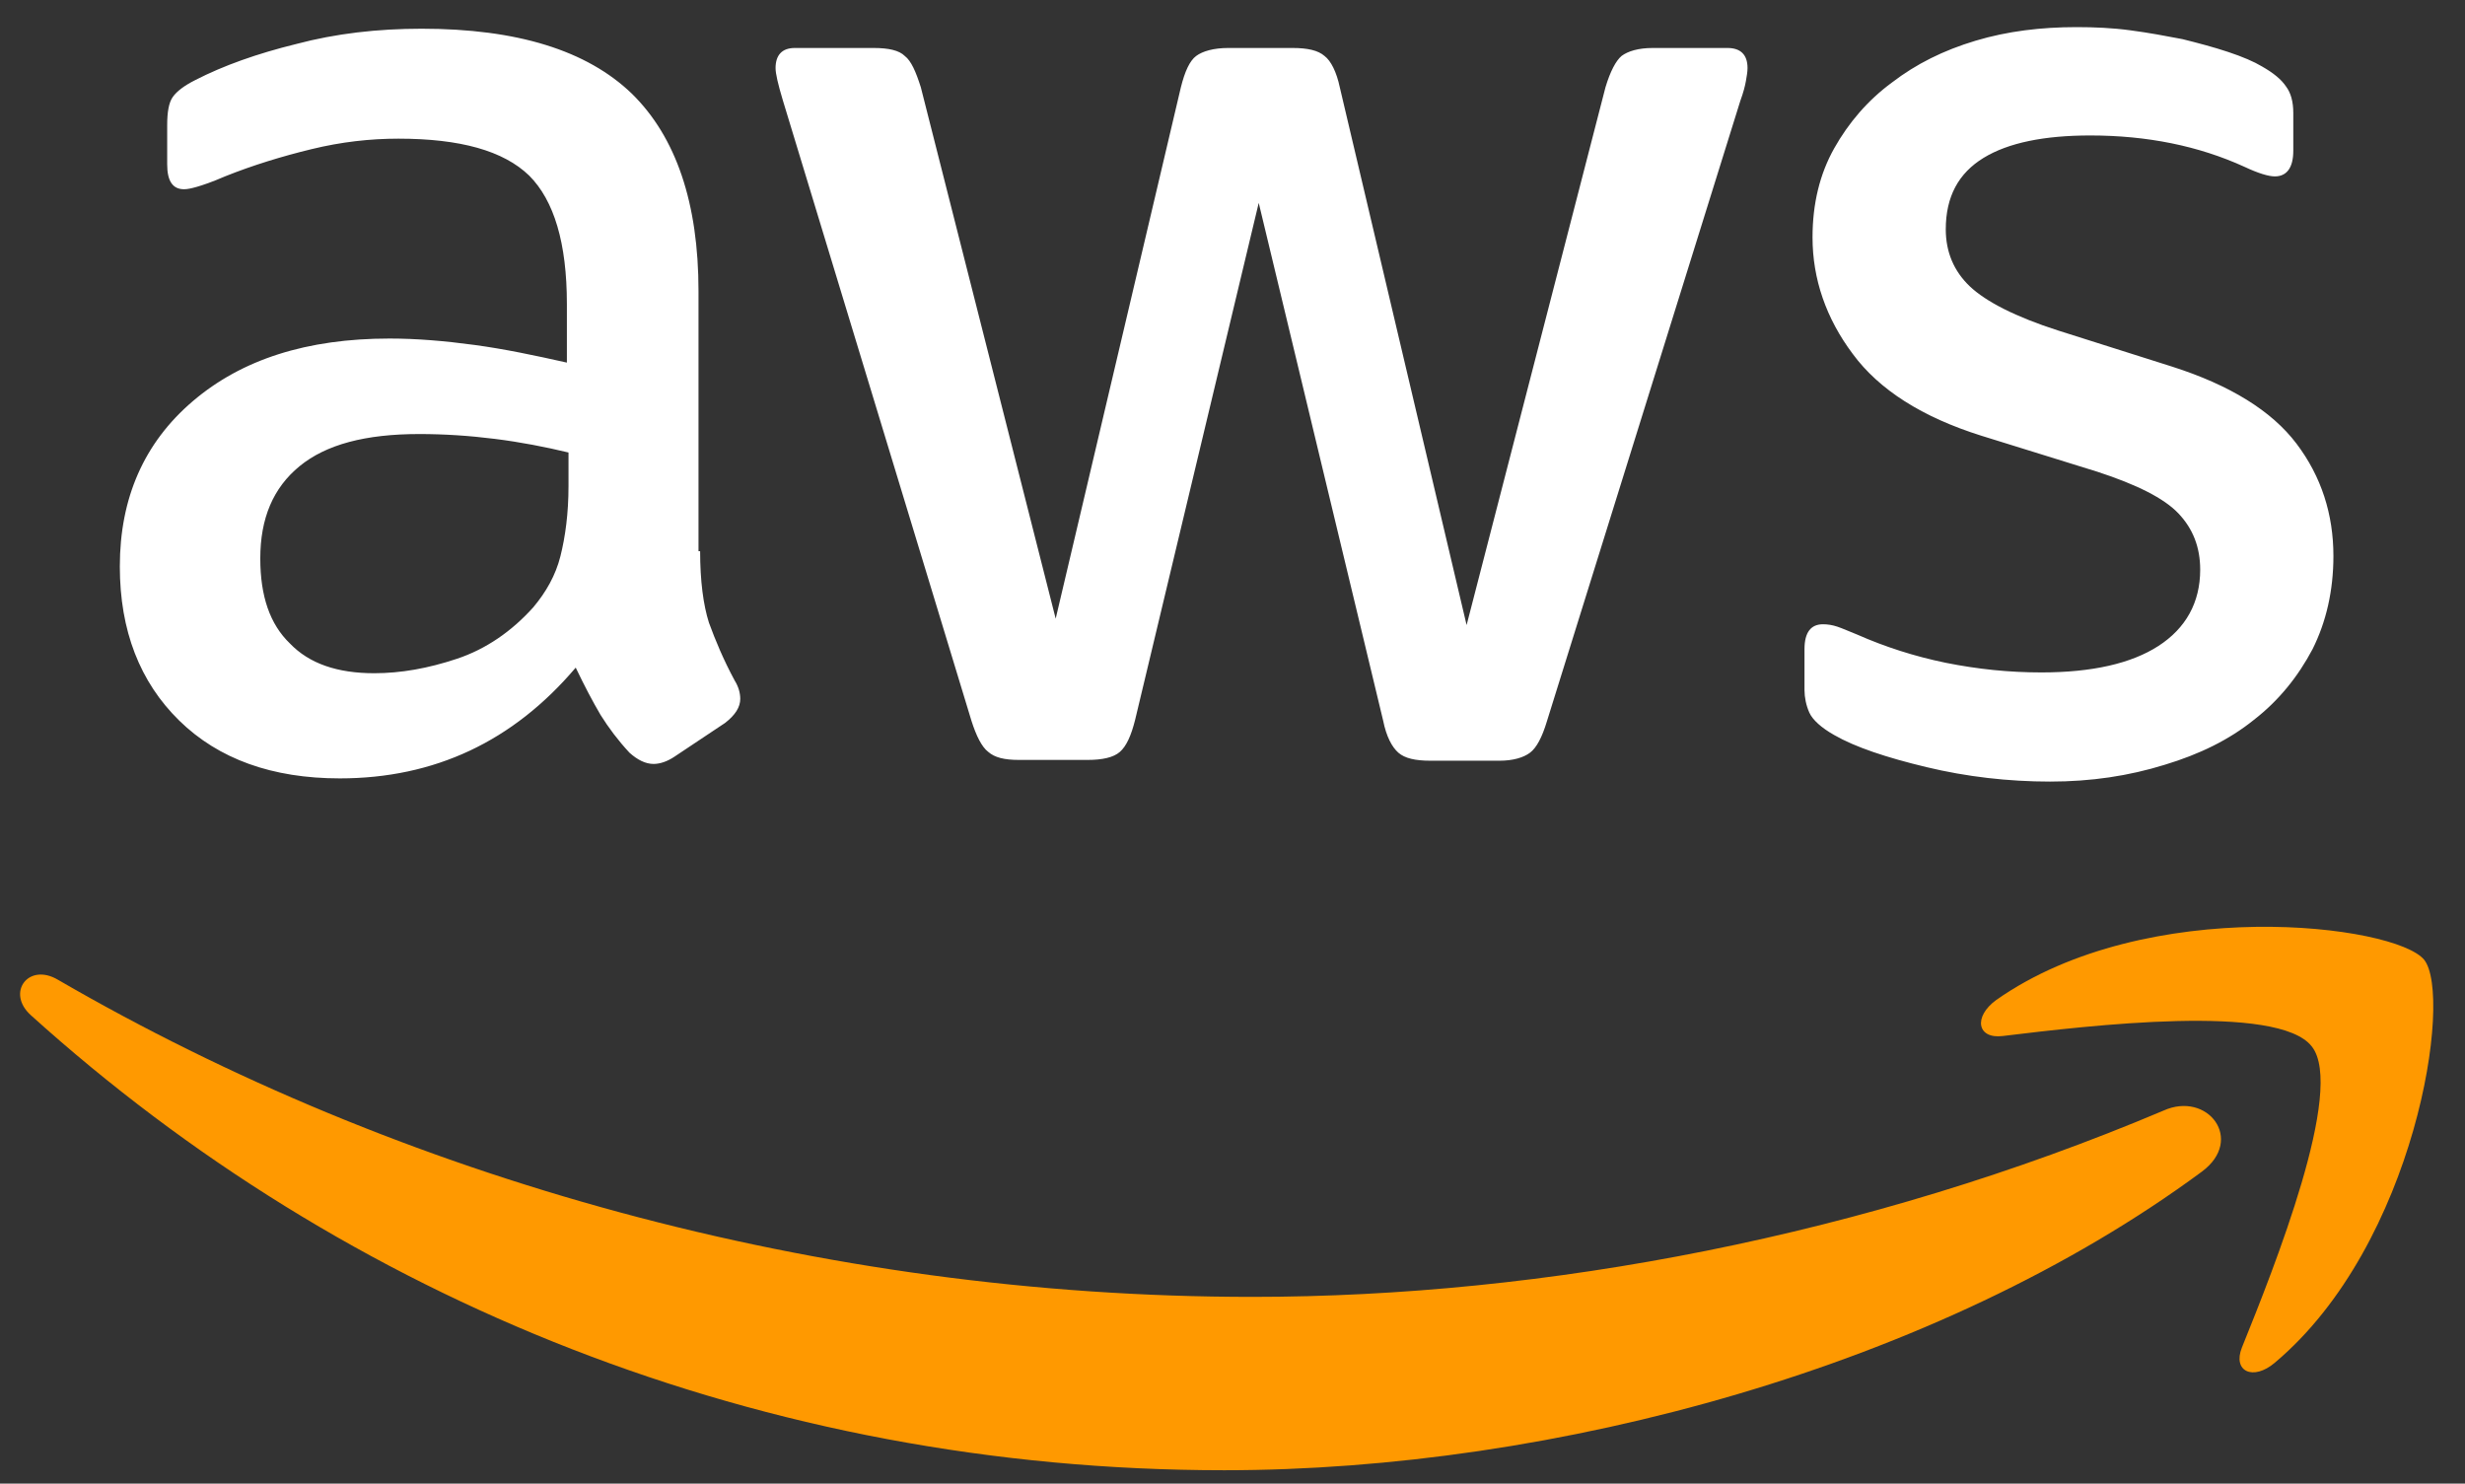
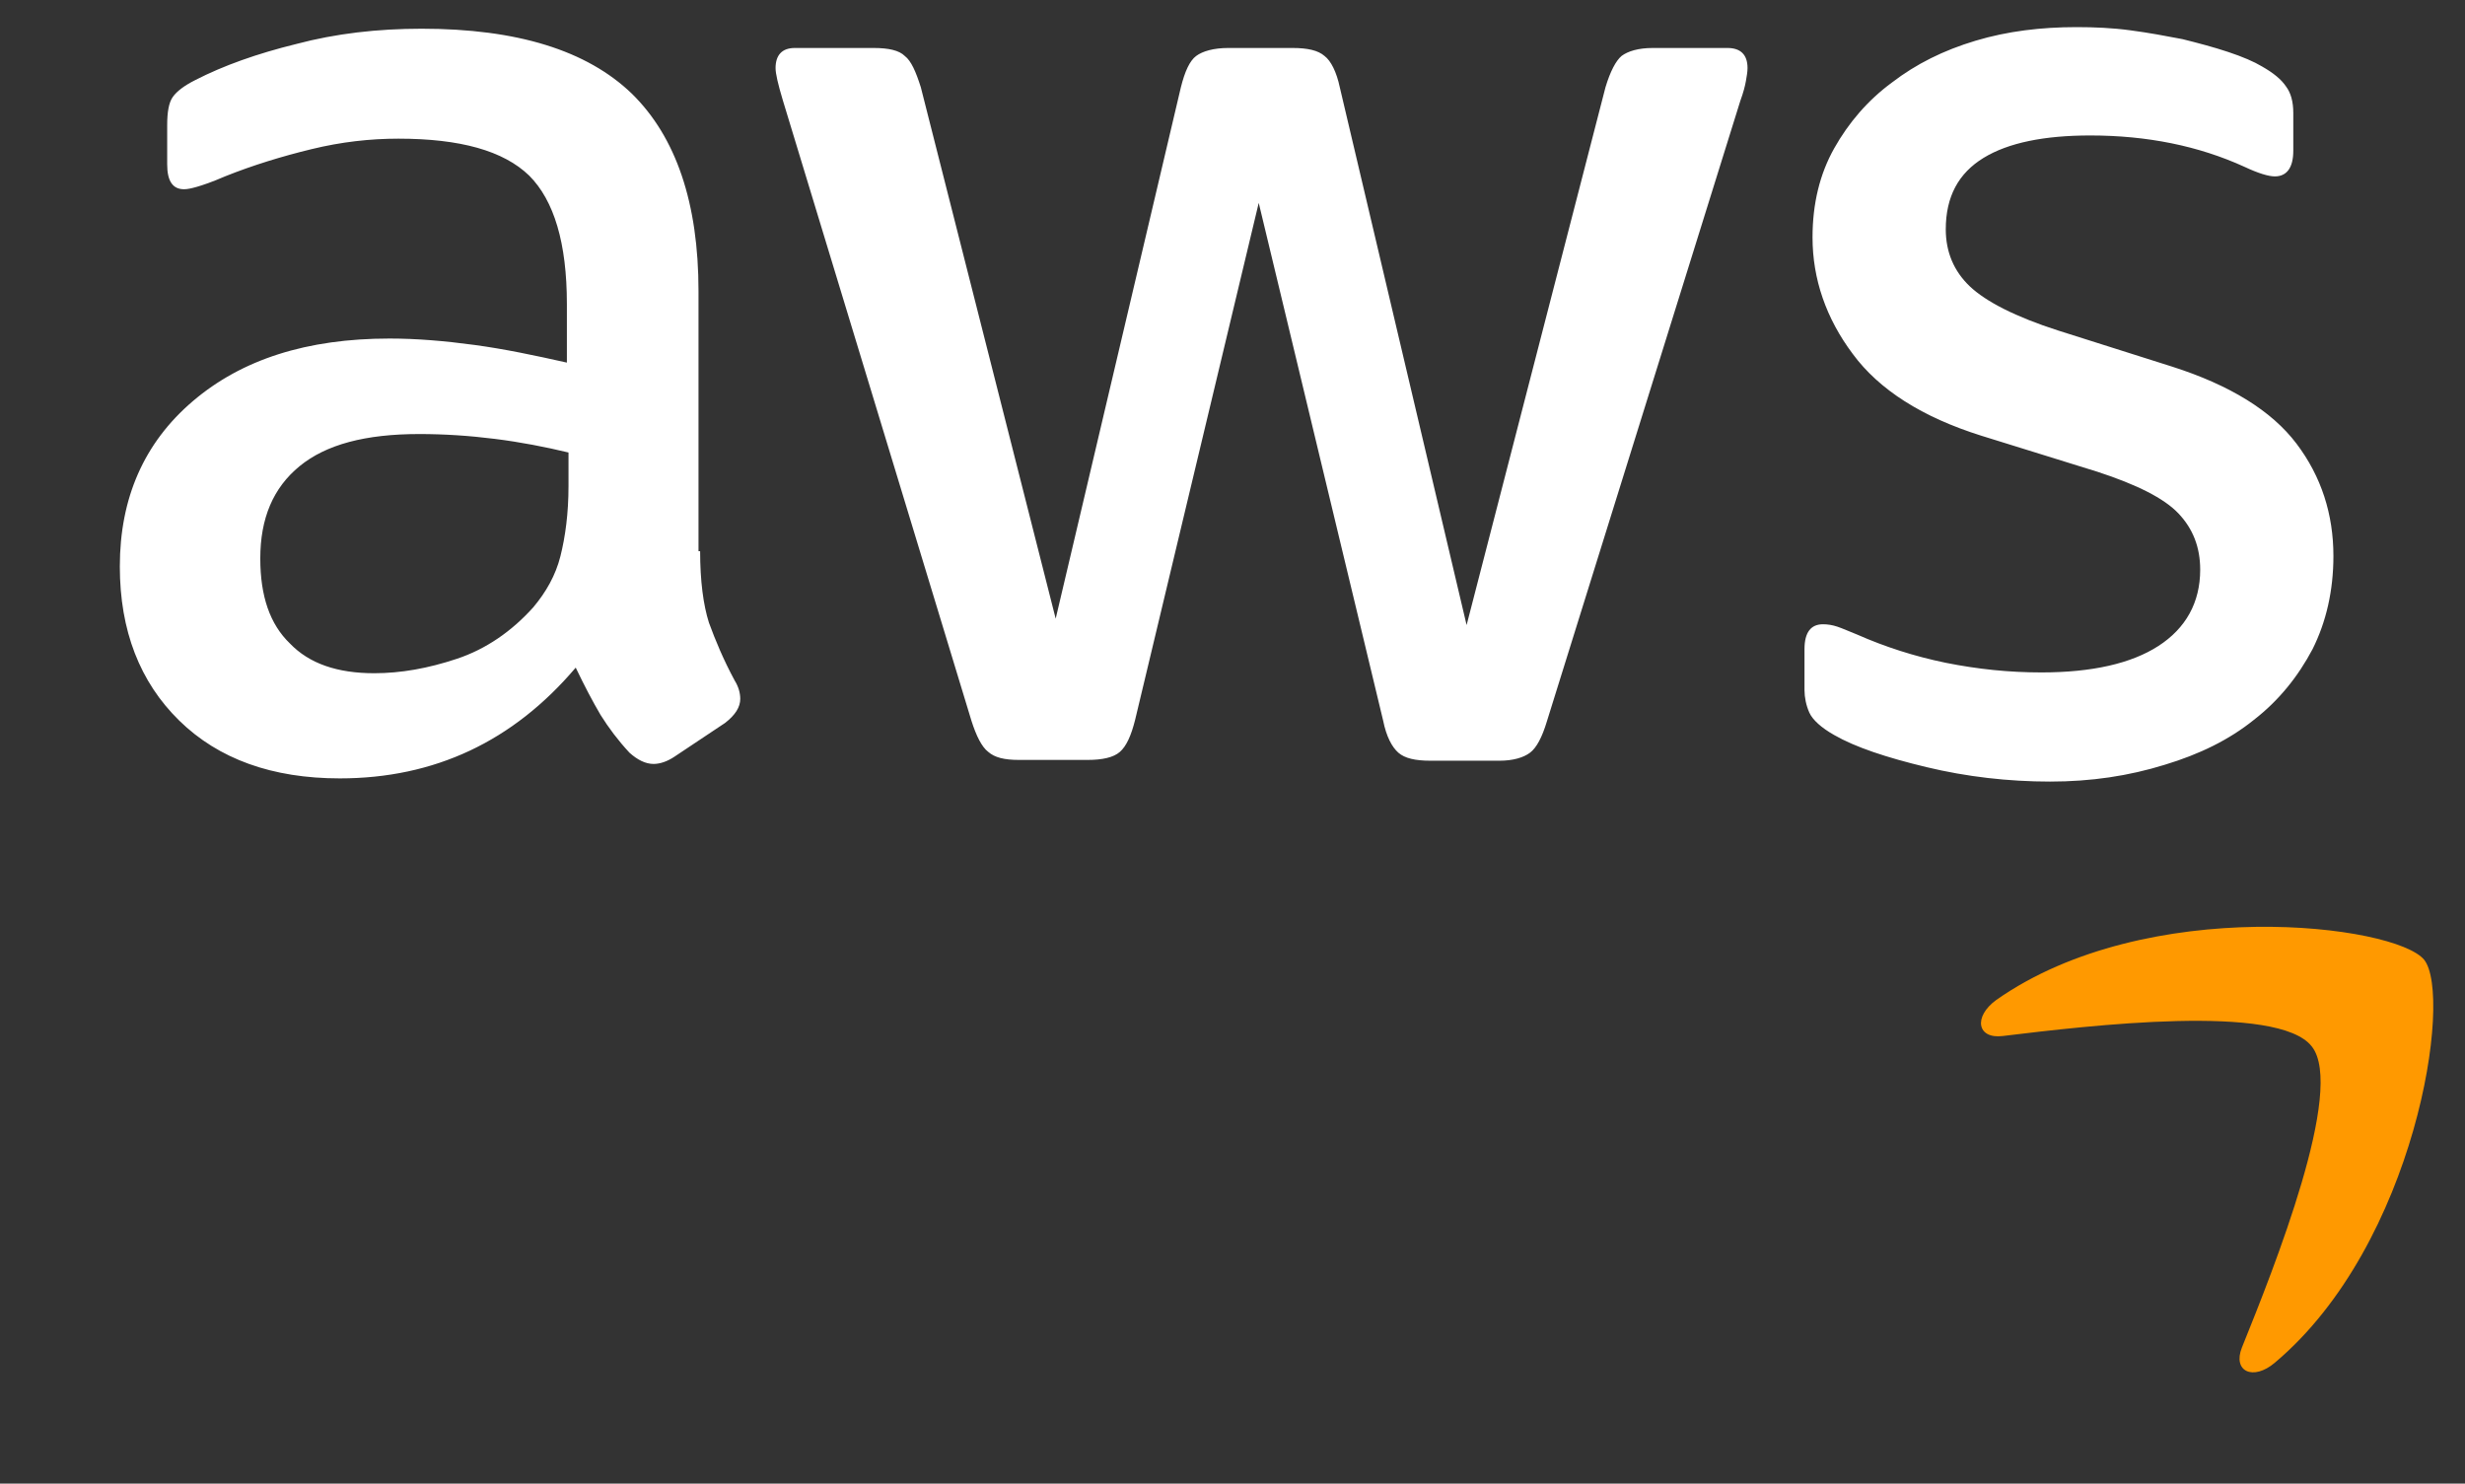
<svg xmlns="http://www.w3.org/2000/svg" width="108" height="65" viewBox="0 0 108 65" fill="none">
  <rect x="0" y="0" width="108" height="65" fill="#333333" stroke="none" />
  <g clip-path="url(#clip0_1_1323)">
    <path d="M30.675 24.15C30.675 25.451 30.815 26.506 31.061 27.28C31.343 28.053 31.694 28.897 32.187 29.812C32.363 30.093 32.433 30.374 32.433 30.62C32.433 30.972 32.222 31.324 31.765 31.675L29.549 33.152C29.233 33.363 28.916 33.469 28.635 33.469C28.284 33.469 27.932 33.293 27.58 32.977C27.088 32.449 26.666 31.886 26.314 31.324C25.963 30.726 25.611 30.058 25.224 29.249C22.481 32.484 19.035 34.102 14.886 34.102C11.932 34.102 9.576 33.258 7.853 31.57C6.13 29.882 5.25 27.631 5.25 24.818C5.25 21.829 6.305 19.403 8.45 17.574C10.595 15.746 13.444 14.832 17.066 14.832C18.262 14.832 19.492 14.937 20.793 15.113C22.094 15.289 23.431 15.57 24.837 15.886V13.319C24.837 10.647 24.275 8.783 23.185 7.693C22.059 6.603 20.16 6.075 17.453 6.075C16.222 6.075 14.956 6.216 13.655 6.533C12.354 6.849 11.088 7.236 9.857 7.728C9.294 7.974 8.872 8.115 8.626 8.185C8.38 8.256 8.204 8.291 8.064 8.291C7.571 8.291 7.325 7.939 7.325 7.201V5.478C7.325 4.915 7.396 4.493 7.571 4.247C7.747 4.001 8.064 3.755 8.556 3.508C9.787 2.875 11.264 2.348 12.987 1.926C14.71 1.469 16.538 1.258 18.473 1.258C22.657 1.258 25.716 2.207 27.686 4.106C29.62 6.005 30.604 8.889 30.604 12.757V24.15H30.675ZM16.398 29.495C17.558 29.495 18.754 29.284 20.02 28.862C21.286 28.44 22.411 27.667 23.36 26.612C23.923 25.944 24.345 25.205 24.556 24.361C24.767 23.517 24.908 22.497 24.908 21.302V19.825C23.888 19.579 22.798 19.368 21.672 19.227C20.547 19.086 19.457 19.016 18.367 19.016C16.011 19.016 14.288 19.473 13.127 20.423C11.967 21.372 11.404 22.708 11.404 24.467C11.404 26.119 11.826 27.35 12.705 28.194C13.549 29.073 14.78 29.495 16.398 29.495ZM44.635 33.293C44.002 33.293 43.58 33.188 43.299 32.941C43.017 32.73 42.771 32.238 42.56 31.57L34.297 4.388C34.086 3.684 33.98 3.227 33.98 2.981C33.98 2.418 34.261 2.102 34.824 2.102H38.27C38.938 2.102 39.396 2.207 39.642 2.453C39.923 2.664 40.134 3.157 40.345 3.825L46.253 27.104L51.738 3.825C51.914 3.122 52.125 2.664 52.407 2.453C52.688 2.242 53.18 2.102 53.813 2.102H56.626C57.294 2.102 57.752 2.207 58.033 2.453C58.314 2.664 58.56 3.157 58.701 3.825L64.257 27.385L70.341 3.825C70.552 3.122 70.798 2.664 71.044 2.453C71.325 2.242 71.782 2.102 72.415 2.102H75.686C76.248 2.102 76.565 2.383 76.565 2.981C76.565 3.157 76.53 3.333 76.495 3.544C76.459 3.755 76.389 4.036 76.248 4.423L67.774 31.605C67.563 32.308 67.316 32.766 67.035 32.977C66.754 33.188 66.297 33.328 65.699 33.328H62.675C62.007 33.328 61.549 33.223 61.268 32.977C60.987 32.73 60.741 32.273 60.6 31.57L55.149 8.889L49.734 31.535C49.558 32.238 49.347 32.695 49.066 32.941C48.785 33.188 48.292 33.293 47.659 33.293H44.635ZM89.822 34.242C87.993 34.242 86.165 34.032 84.406 33.609C82.648 33.188 81.277 32.73 80.363 32.203C79.8 31.886 79.413 31.535 79.272 31.218C79.132 30.902 79.061 30.55 79.061 30.234V28.44C79.061 27.702 79.343 27.35 79.87 27.35C80.081 27.35 80.292 27.385 80.503 27.456C80.714 27.526 81.031 27.667 81.382 27.807C82.578 28.335 83.879 28.757 85.251 29.038C86.657 29.319 88.028 29.46 89.435 29.46C91.65 29.46 93.374 29.073 94.569 28.3C95.765 27.526 96.398 26.401 96.398 24.959C96.398 23.974 96.081 23.166 95.448 22.497C94.815 21.829 93.62 21.232 91.897 20.669L86.798 19.086C84.231 18.278 82.332 17.082 81.171 15.5C80.011 13.952 79.413 12.229 79.413 10.401C79.413 8.924 79.73 7.623 80.363 6.497C80.996 5.372 81.84 4.388 82.894 3.614C83.949 2.805 85.145 2.207 86.552 1.785C87.958 1.363 89.435 1.188 90.982 1.188C91.756 1.188 92.565 1.223 93.338 1.328C94.147 1.434 94.886 1.574 95.624 1.715C96.327 1.891 96.996 2.067 97.629 2.278C98.261 2.489 98.754 2.7 99.105 2.911C99.598 3.192 99.949 3.473 100.16 3.79C100.371 4.071 100.477 4.458 100.477 4.95V6.603C100.477 7.341 100.196 7.728 99.668 7.728C99.387 7.728 98.93 7.588 98.332 7.306C96.327 6.392 94.077 5.935 91.58 5.935C89.576 5.935 87.993 6.251 86.903 6.919C85.813 7.588 85.251 8.607 85.251 10.049C85.251 11.034 85.602 11.878 86.305 12.546C87.009 13.214 88.31 13.882 90.174 14.48L95.167 16.062C97.699 16.871 99.527 17.996 100.618 19.438C101.708 20.88 102.235 22.533 102.235 24.361C102.235 25.873 101.919 27.245 101.321 28.44C100.688 29.636 99.844 30.691 98.754 31.535C97.664 32.414 96.363 33.047 94.85 33.504C93.268 33.996 91.615 34.242 89.822 34.242Z" fill="white" />
-     <path fill-rule="evenodd" clip-rule="evenodd" d="M96.47 51.332C84.901 59.877 68.092 64.413 53.639 64.413C33.384 64.413 15.134 56.923 1.349 44.475C0.259 43.49 1.244 42.154 2.545 42.928C17.454 51.578 35.846 56.818 54.87 56.818C67.705 56.818 81.806 54.145 94.782 48.66C96.716 47.781 98.369 49.926 96.47 51.332Z" fill="#FF9900" />
    <path fill-rule="evenodd" clip-rule="evenodd" d="M101.287 45.846C99.81 43.947 91.511 44.932 87.748 45.389C86.623 45.53 86.447 44.545 87.467 43.807C94.078 39.165 104.944 40.501 106.21 42.048C107.476 43.631 105.858 54.497 99.669 59.701C98.72 60.51 97.805 60.088 98.227 59.033C99.634 55.552 102.764 47.71 101.287 45.846Z" fill="#FF9900" />
  </g>
  <defs>
    <clipPath id="clip0_1_1323">
      <rect width="106.901" height="64" fill="white" transform="translate(0.293 0.8)" />
    </clipPath>
  </defs>
</svg>